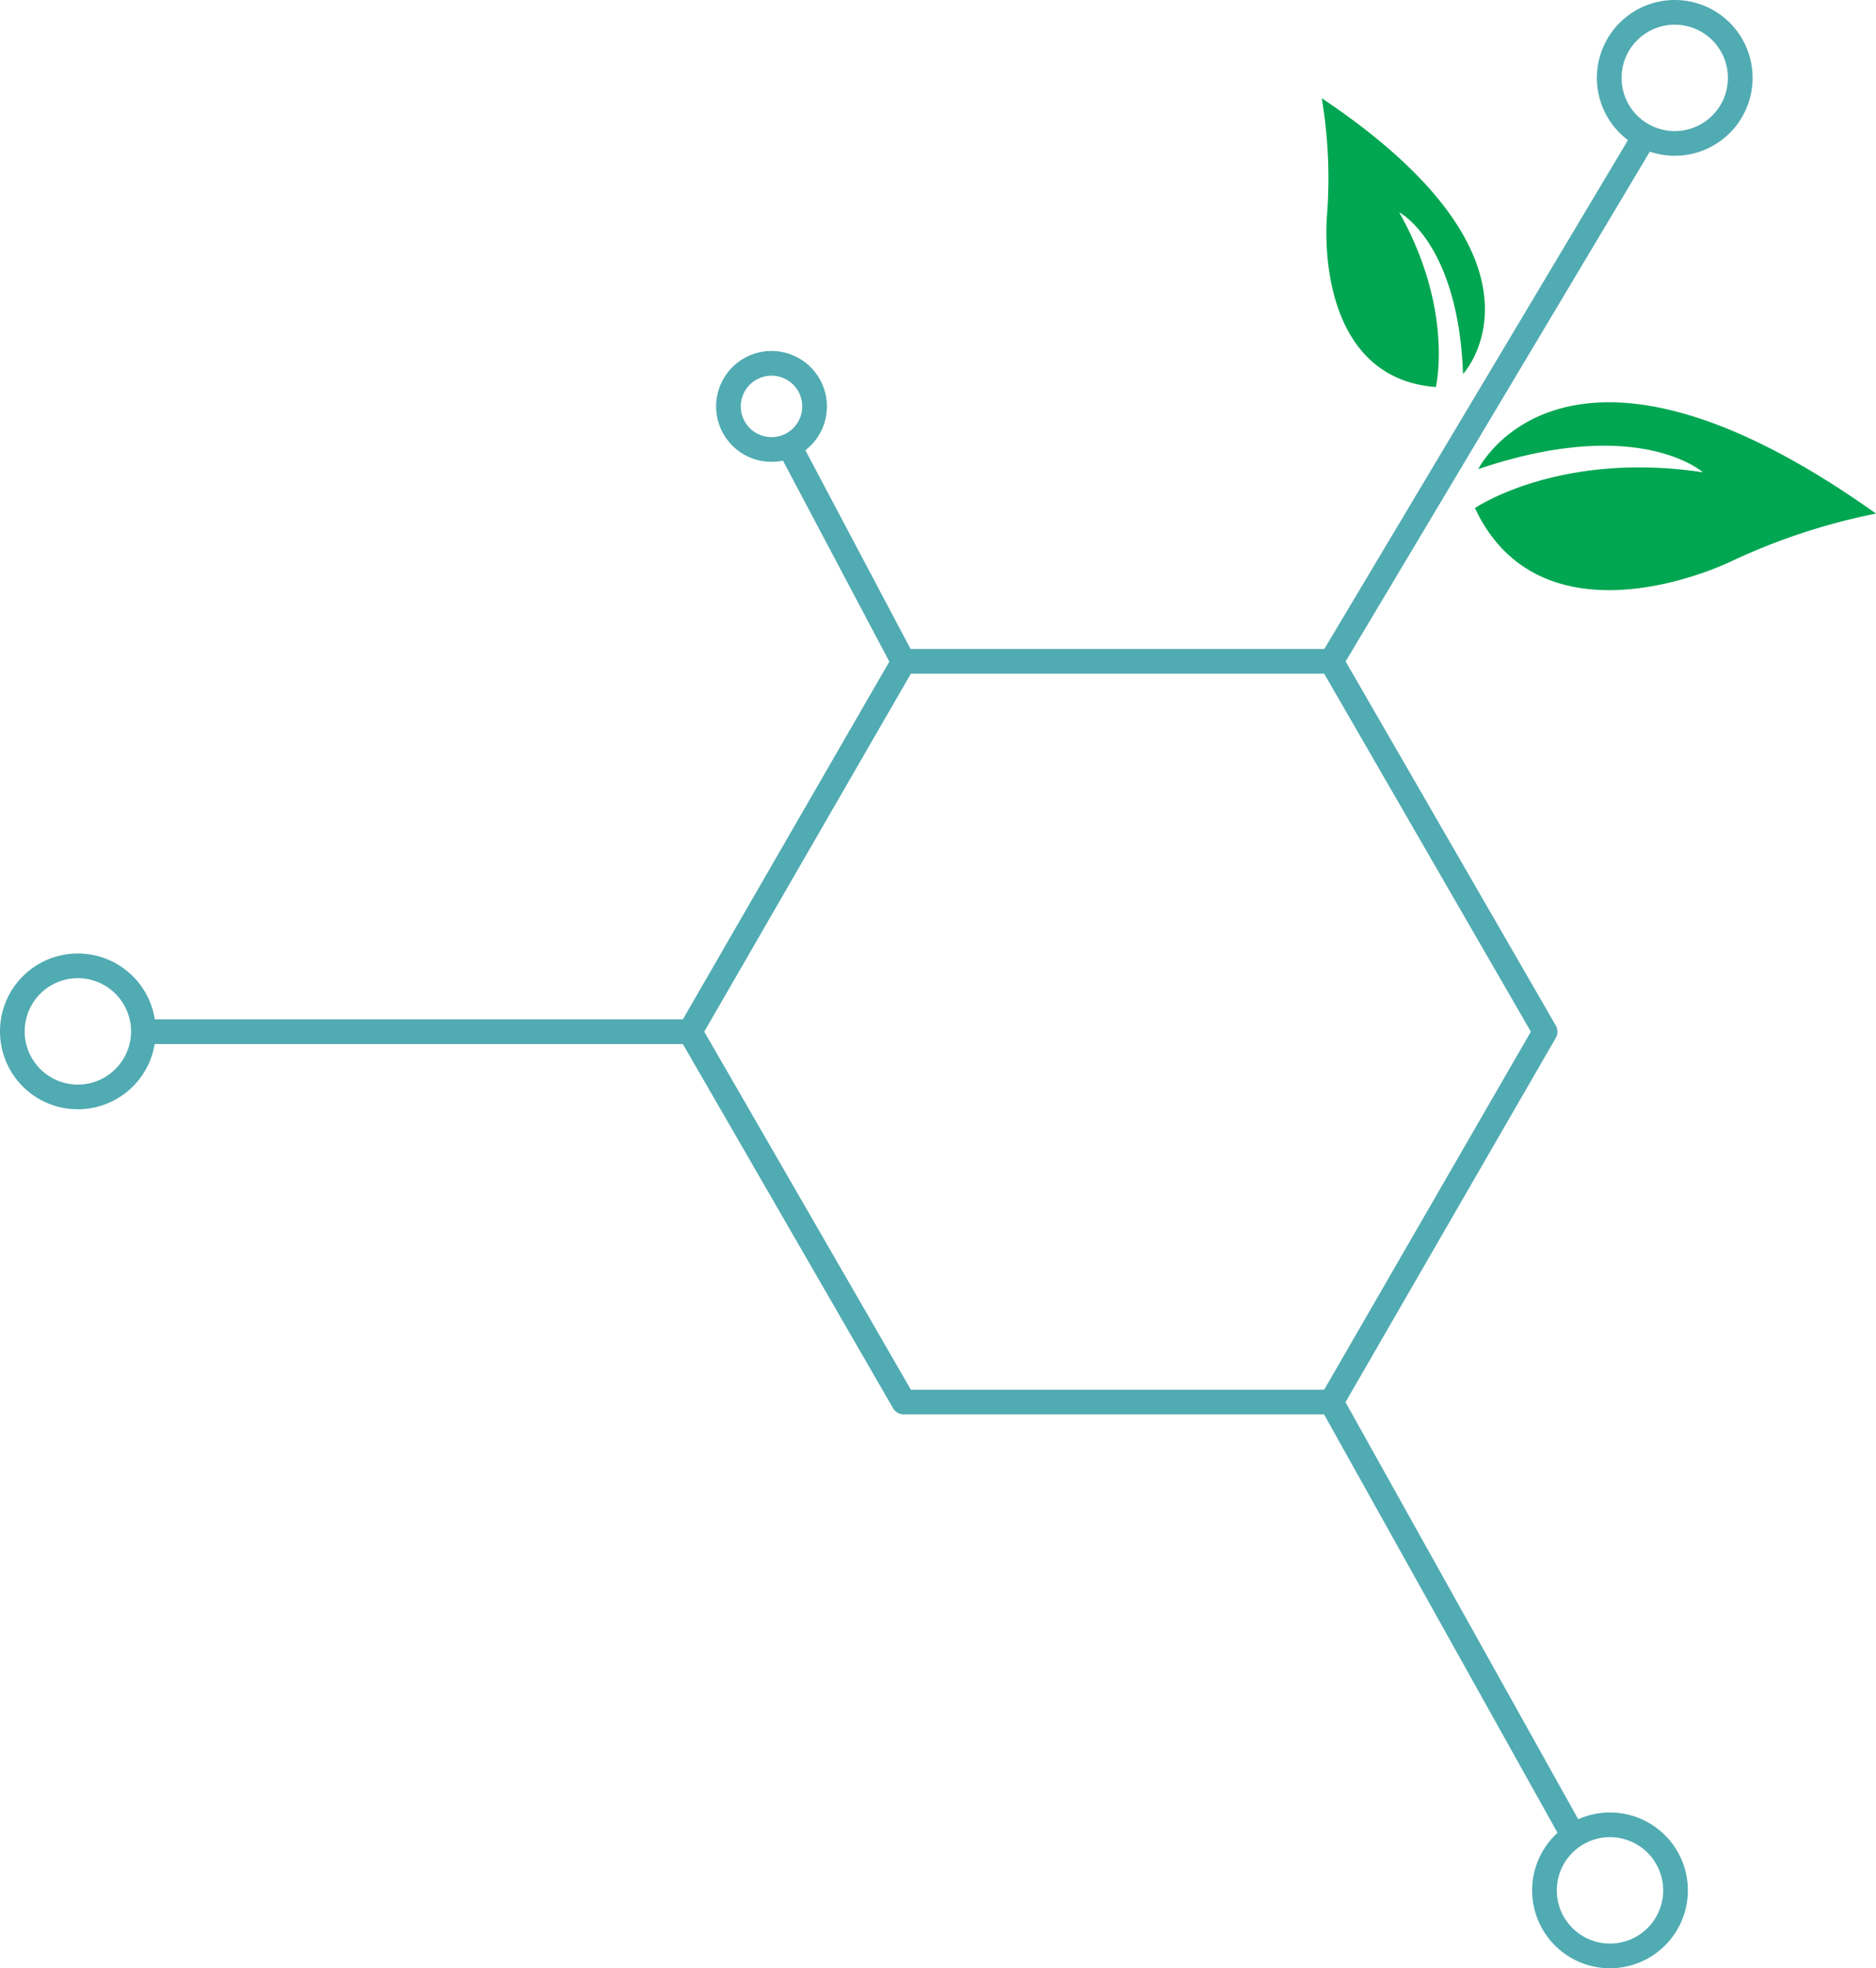
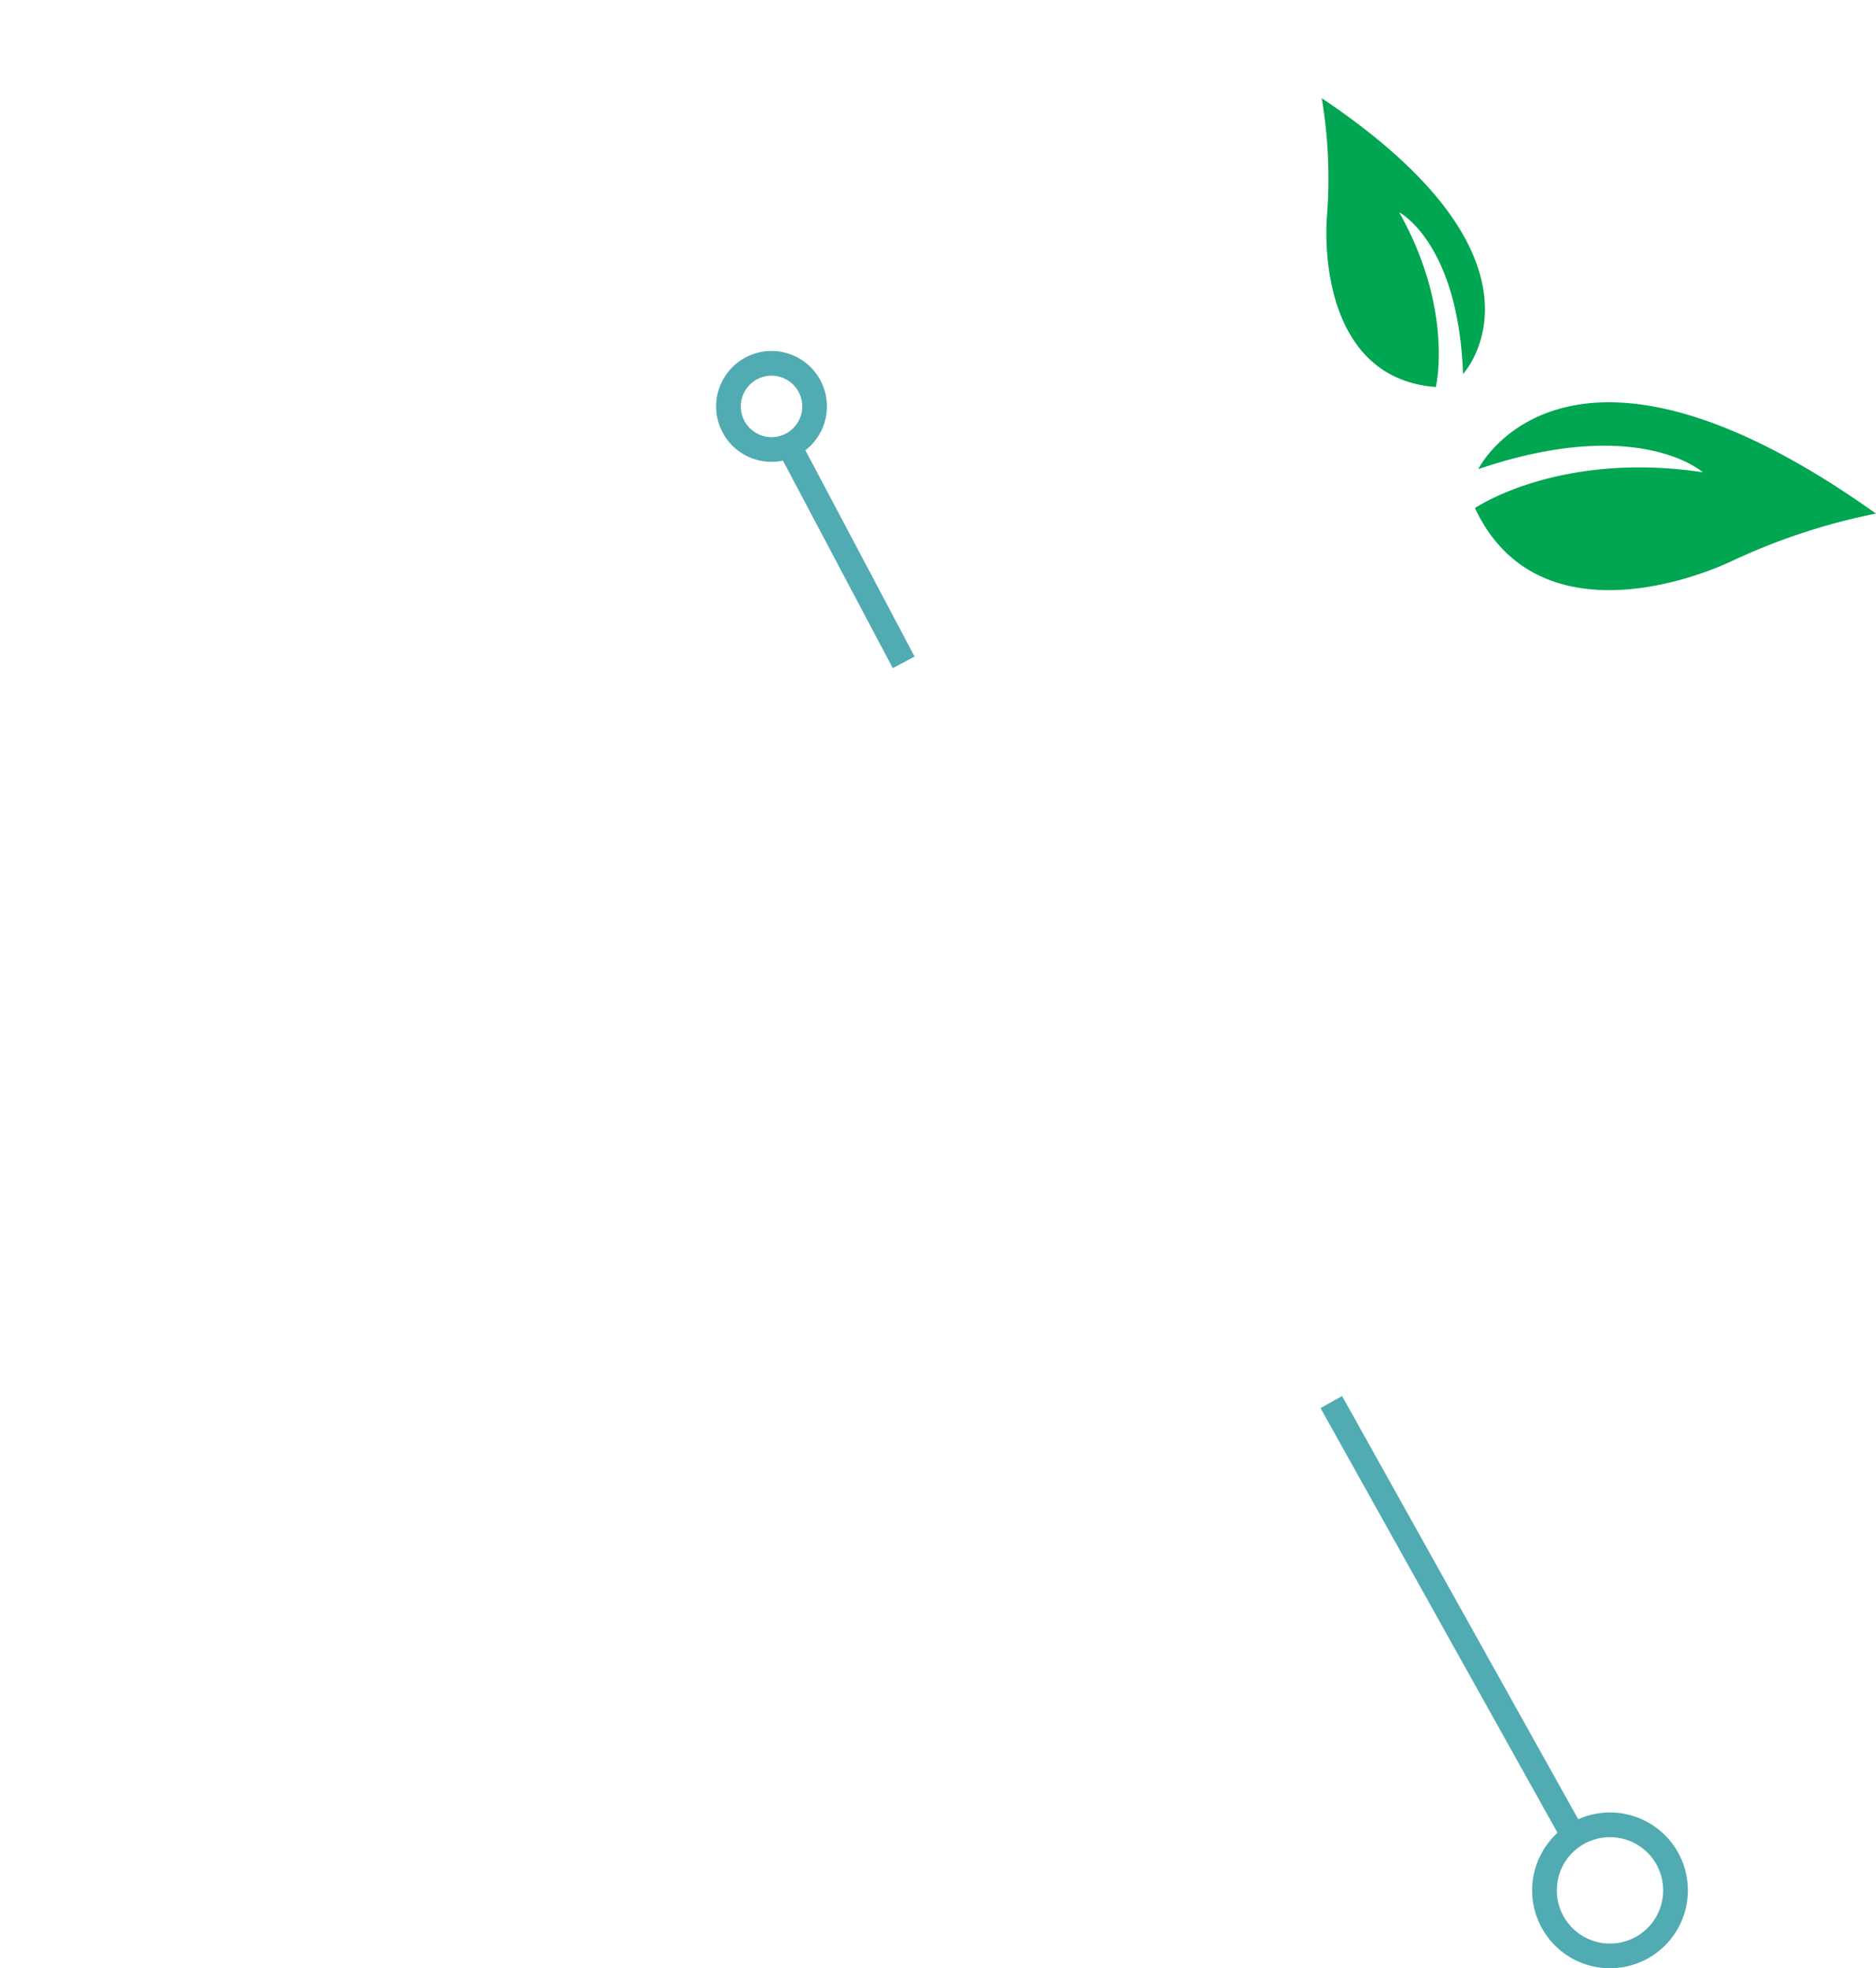
<svg xmlns="http://www.w3.org/2000/svg" width="113.994" height="119.572" viewBox="0 0 113.994 119.572">
  <defs>
    <style>.a,.b{fill:none;stroke:#51abb2;stroke-width:1.5px;}.a{stroke-miterlimit:10;}.b{stroke-linecap:round;stroke-linejoin:round;}.c{fill:#00a651;}</style>
  </defs>
  <g transform="translate(-751.781 287.07)">
    <g transform="translate(752.531 -286.32)">
      <path class="a" d="M820.789-211.026a3.98,3.98,0,0,1-3.981,3.981h0a3.978,3.978,0,0,1-3.981-3.981h0a3.979,3.979,0,0,1,3.981-3.982h0a3.981,3.981,0,0,1,3.981,3.982Z" transform="translate(-719.727 325.117)" />
      <line class="a" x2="14.762" y2="26.449" transform="translate(80.146 84.426)" />
      <g transform="translate(43.514)">
-         <path class="a" d="M823.336-282.339a3.978,3.978,0,0,1-3.977,3.982h0a3.981,3.981,0,0,1-3.984-3.982h0a3.981,3.981,0,0,1,3.984-3.981h0a3.977,3.977,0,0,1,3.977,3.981Z" transform="translate(-761.855 286.32)" />
        <path class="a" d="M785.946-269.893a2.615,2.615,0,0,1-2.615,2.616h0a2.615,2.615,0,0,1-2.617-2.616h0a2.616,2.616,0,0,1,2.617-2.617h0a2.616,2.616,0,0,1,2.615,2.617Z" transform="translate(-780.713 293.833)" />
-         <line class="a" x1="19.035" y2="31.893" transform="translate(36.632 7.534)" />
        <line class="a" x2="6.993" y2="13.209" transform="translate(3.655 26.28)" />
      </g>
-       <line class="a" x2="33.197" transform="translate(7.98 61.927)" />
-       <path class="b" d="M792.188-215.786l-12.989-22.5,12.989-22.5h25.98l12.992,22.5-12.992,22.5Z" transform="translate(-738.022 300.212)" />
-       <path class="a" d="M760.494-244.823a3.983,3.983,0,0,1-3.982,3.982h0a3.98,3.98,0,0,1-3.981-3.982h0a3.98,3.98,0,0,1,3.981-3.982h0a3.983,3.983,0,0,1,3.982,3.982Z" transform="translate(-752.531 306.73)" />
    </g>
    <path class="c" d="M810.292-266.917s5.3-10.733,24.167,2.7a38.12,38.12,0,0,0-8.742,2.877c-3.167,1.489-12.1,4.311-15.627-3.212,0,0,5.106-3.487,13.845-2.174C823.935-266.729,820.041-270.224,810.292-266.917Z" transform="translate(31.315 8.347)" />
    <path class="c" d="M812.646-266.186s6.315-6.783-8.585-16.756a29.392,29.392,0,0,1,.32,7.118c-.208,2.7.2,9.934,6.613,10.43,0,0,1.121-4.655-2.226-10.618C808.767-276.012,812.363-274.152,812.646-266.186Z" transform="translate(28.035 1.838)" />
  </g>
</svg>